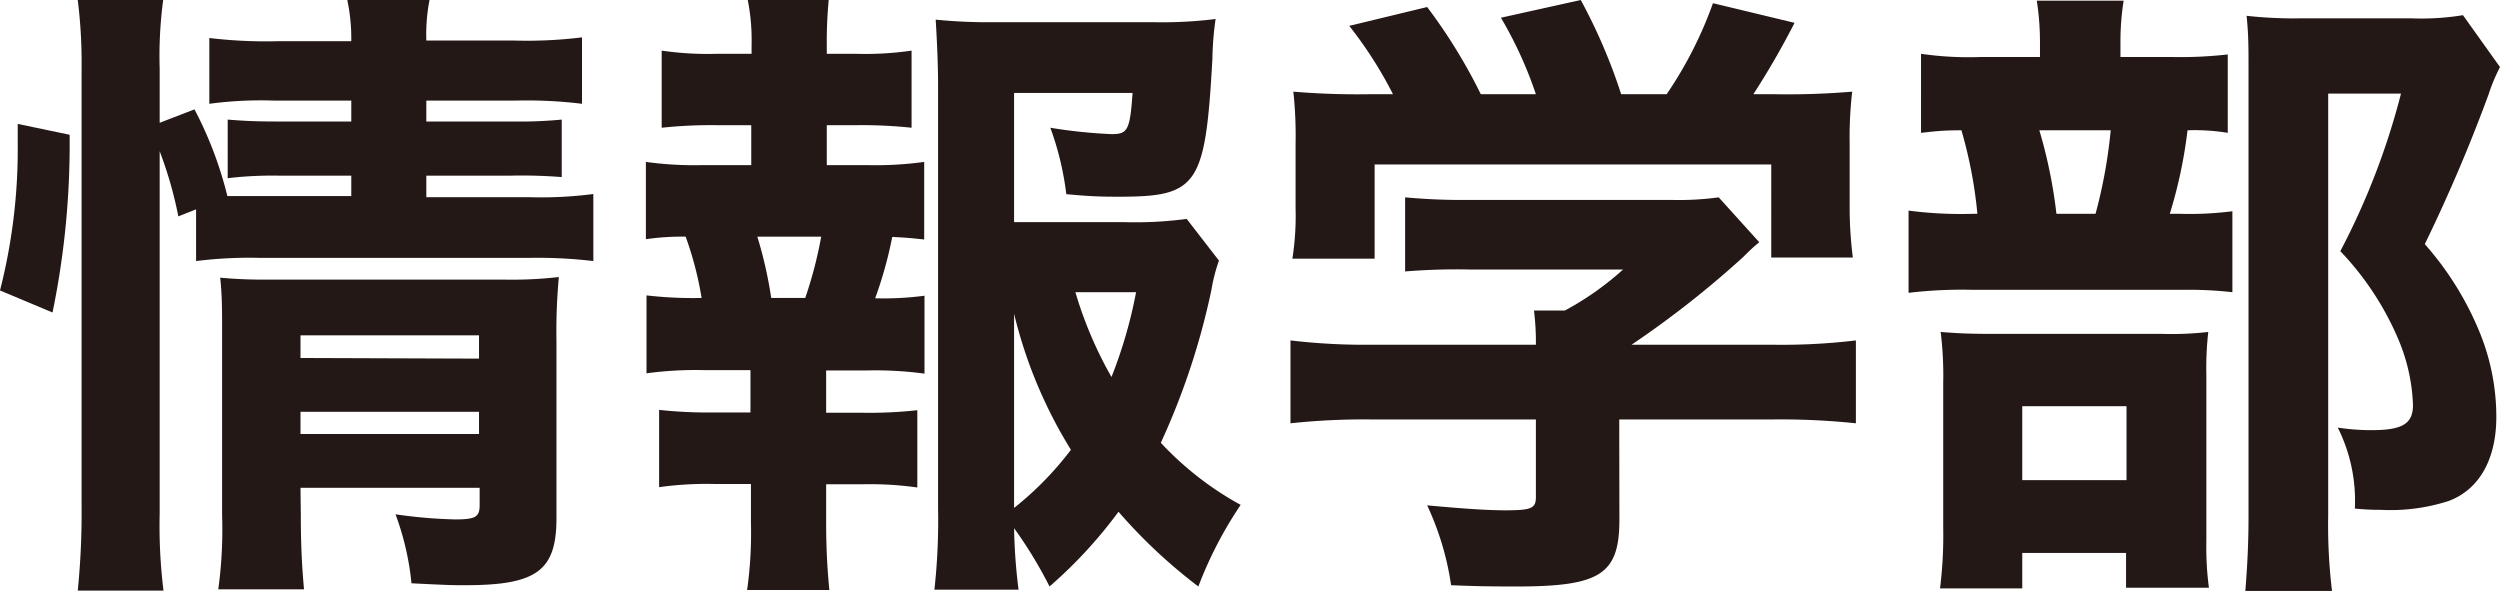
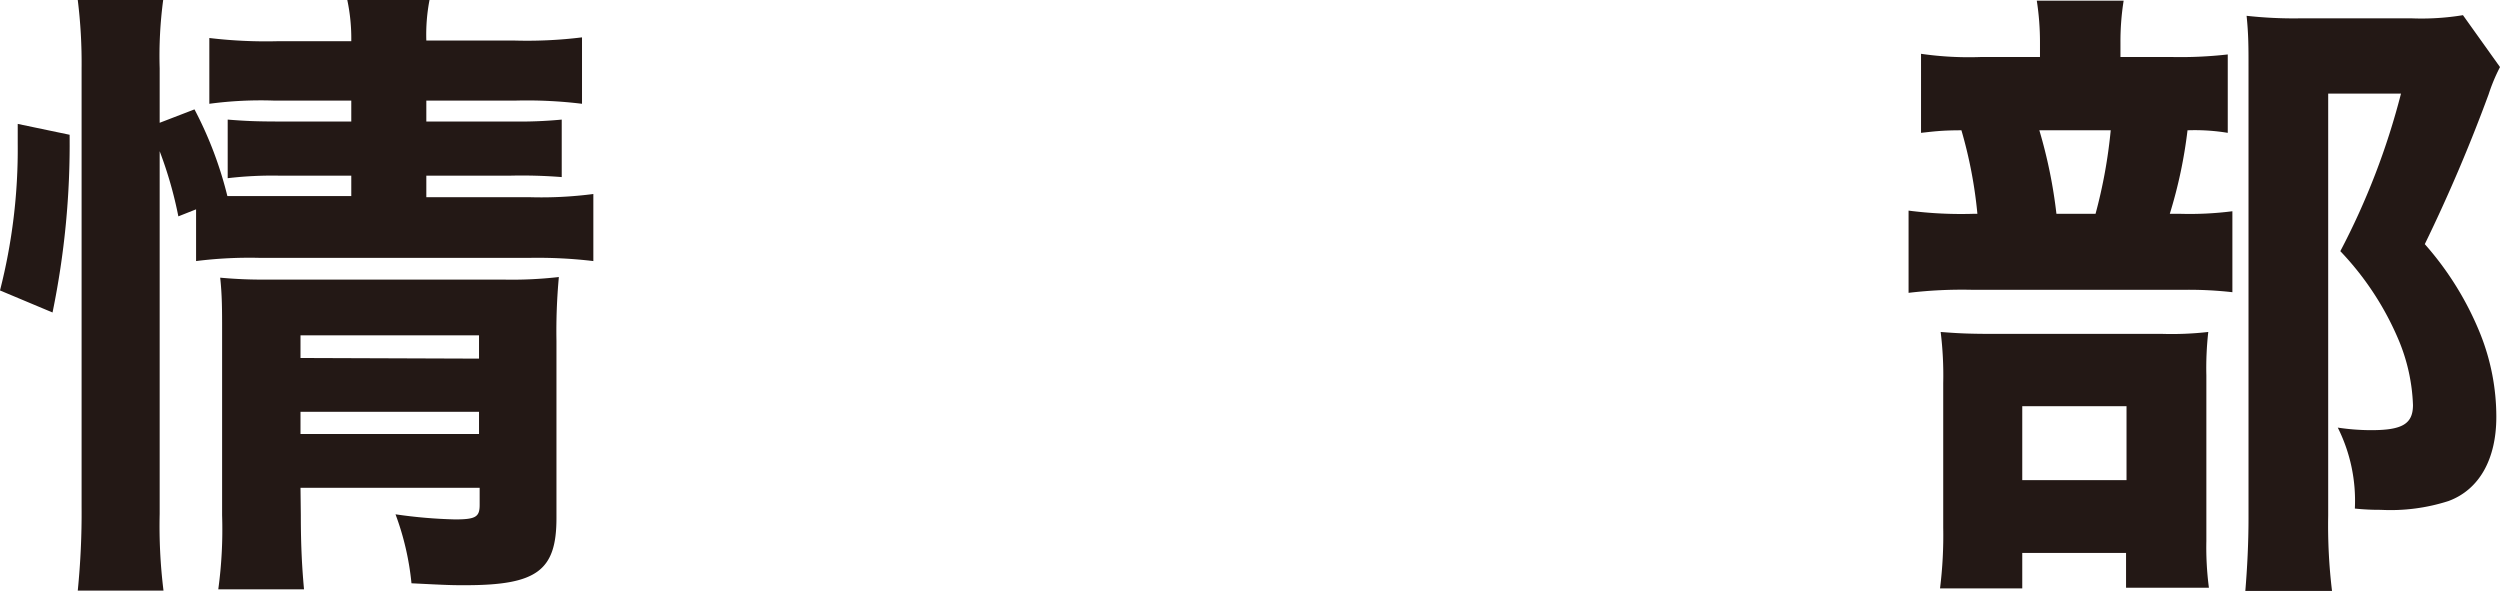
<svg xmlns="http://www.w3.org/2000/svg" id="レイヤー_1" data-name="レイヤー 1" width="156.57" height="37.01" viewBox="0 0 156.57 37.01">
  <defs>
    <style>
      .cls-1 {
        fill: #231815;
      }
    </style>
  </defs>
  <g>
    <path class="cls-1" d="M0,18.19A35.68,35.68,0,0,0,1.11,9V7.76l3.25.68A52.22,52.22,0,0,1,3.29,19.57Zm10,14a33,33,0,0,0,.24,4.8H4.87a48.59,48.59,0,0,0,.24-5.23V4.28A31.9,31.9,0,0,0,4.87,0h5.35A26.39,26.39,0,0,0,10,4.28V7.69l2.18-.84a23.87,23.87,0,0,1,2.06,5.43c.76,0,1.11,0,2.06,0H22V11H17.43a23.9,23.9,0,0,0-3.17.16V7.49c1,.08,1.71.12,3.25.12H22V6.3H17.16a24.23,24.23,0,0,0-4.05.2V2.38a29.9,29.9,0,0,0,4.32.2H22A11.66,11.66,0,0,0,21.75,0H26.9a11.44,11.44,0,0,0-.2,2.54h5.55a28,28,0,0,0,4.2-.2V6.5a28.36,28.36,0,0,0-4.16-.2H26.7V7.61h5.39a28.17,28.17,0,0,0,3.09-.12v3.6A31.86,31.86,0,0,0,32,11H26.7v1.35h6.46a25.09,25.09,0,0,0,4-.2v4.2a29.52,29.52,0,0,0-4-.2H16.28a26.72,26.72,0,0,0-4,.2V13.11l-1.11.44A25.16,25.16,0,0,0,10,9.47Zm8.84.08c0,1.94.08,3.33.2,4.64H13.67a27.73,27.73,0,0,0,.24-4.64V20.76c0-1.35,0-2.26-.12-3.37a28.92,28.92,0,0,0,2.93.12H31.5A25.86,25.86,0,0,0,35,17.35a37,37,0,0,0-.15,4v11.1c0,3.29-1.23,4.2-5.71,4.2-.83,0-1,0-3.37-.12a17.15,17.15,0,0,0-1-4.32,30.48,30.48,0,0,0,3.73.32c1.3,0,1.54-.16,1.54-.91V30.55H18.82ZM30,22.46V21H18.82v1.42Zm0,4.72V25.79H18.82v1.39Z" />
-     <path class="cls-1" d="M54.28,10.34a22.22,22.22,0,0,0,3.6-.2V15c-.71-.08-1.15-.12-2-.16a25.76,25.76,0,0,1-1.07,3.84,19.1,19.1,0,0,0,3.09-.16v4.88a23.14,23.14,0,0,0-3.6-.2H51.74v2.65H54a27.4,27.4,0,0,0,3.45-.16v4.84a21.12,21.12,0,0,0-3.45-.2H51.74v2.42c0,1.66.08,2.93.2,4.2H46.79a25.63,25.63,0,0,0,.24-4.2V30.31h-2.3a21.65,21.65,0,0,0-3.45.2V25.67a27.71,27.71,0,0,0,3.45.16H47V23.18H44.09a22.83,22.83,0,0,0-3.6.2V18.5a25,25,0,0,0,3.45.16,21.34,21.34,0,0,0-1-3.84,16.29,16.29,0,0,0-2.49.16V10.14a22.22,22.22,0,0,0,3.6.2h3V7.84H44.89A29,29,0,0,0,41.44,8V3.17a19.89,19.89,0,0,0,3.45.2h2.18V2.85A13,13,0,0,0,46.83,0H51.9a27.88,27.88,0,0,0-.12,2.85v.52H53.6a20.12,20.12,0,0,0,3.49-.2V8a29.69,29.69,0,0,0-3.49-.16H51.78v2.5Zm-3.85,8.32a26,26,0,0,0,1-3.84h-4a26.4,26.4,0,0,1,.87,3.84Zm25.91-2.34a10.75,10.75,0,0,0-.47,1.83,45,45,0,0,1-3.17,9.58,19.81,19.81,0,0,0,5,3.89,25.07,25.07,0,0,0-2.65,5.11,32.84,32.84,0,0,1-5-4.68,28.73,28.73,0,0,1-4.32,4.68,26.9,26.9,0,0,0-2.22-3.65,35.41,35.41,0,0,0,.28,3.85H58.52a39.56,39.56,0,0,0,.23-5.08V5.35c0-1.39-.08-3-.15-4.12a33.11,33.11,0,0,0,3.68.16h10a26.68,26.68,0,0,0,3.85-.2,19.87,19.87,0,0,0-.2,2.5c-.44,7.92-.91,8.63-5.83,8.63-.87,0-1.66,0-3.32-.16a18.52,18.52,0,0,0-1-4.16,31.68,31.68,0,0,0,3.84.4c1,0,1.15-.24,1.31-2.58H63.51v8.09h6.81a24.39,24.39,0,0,0,4-.2ZM63.51,31.81a20.21,20.21,0,0,0,3.56-3.64,29.12,29.12,0,0,1-3.56-8.52ZM67.35,18.3a24.94,24.94,0,0,0,2.26,5.31,28.92,28.92,0,0,0,1.54-5.31Z" />
-     <path class="cls-1" d="M101.42,32.53c0,3.45-1.19,4.2-6.46,4.2-1,0-2.29,0-4.08-.08a17.82,17.82,0,0,0-1.5-5c2.1.19,3.68.31,4.87.31,1.66,0,1.94-.12,1.94-.83V26.27H85.93a43.29,43.29,0,0,0-5.11.24V21.32a39.87,39.87,0,0,0,5.07.27h10.3a16,16,0,0,0-.12-2.14H98a18.5,18.5,0,0,0,3.65-2.57H92.11A39.91,39.91,0,0,0,88,17V12.36a39.26,39.26,0,0,0,4.12.16h12.52a18.53,18.53,0,0,0,3-.16l2.54,2.81c-.44.36-.6.52-1,.92a61.26,61.26,0,0,1-7,5.5H111a39.22,39.22,0,0,0,5.23-.27v5.19a45.38,45.38,0,0,0-5.27-.24h-9.55ZM87.24,5.9A25.47,25.47,0,0,0,84.5,1.62L89.38.44A33.89,33.89,0,0,1,92.74,5.9h3.45A25.24,25.24,0,0,0,94,1.11L99,0a34.74,34.74,0,0,1,2.53,5.9h2.85a25.13,25.13,0,0,0,2.9-5.7l5.11,1.23a50.57,50.57,0,0,1-2.58,4.47h1.27A48.17,48.17,0,0,0,116,5.74,24.8,24.8,0,0,0,115.84,9v4a24.72,24.72,0,0,0,.2,3.13h-5.11V10.3H86.09v5.9H80.94a17.48,17.48,0,0,0,.2-3.16V9A26,26,0,0,0,81,5.74a47.85,47.85,0,0,0,4.79.16Z" />
    <path class="cls-1" d="M136,3.57a26.24,26.24,0,0,0,3.52-.16V8.32A12.73,12.73,0,0,0,137,8.16a29.31,29.31,0,0,1-1.11,5.23h.63a21.06,21.06,0,0,0,3.29-.16V18.3a24.21,24.21,0,0,0-3-.15H123.53a28.24,28.24,0,0,0-4,.19V13.19a25.57,25.57,0,0,0,4.08.2h.23a28.07,28.07,0,0,0-1-5.23c-1.26,0-1.78.08-2.53.16V3.37a20.89,20.89,0,0,0,3.76.2h3.69V2.69a17,17,0,0,0-.2-2.65H133a16.22,16.22,0,0,0-.2,2.61v.92Zm-9.35,33.28h-5.15a26.72,26.72,0,0,0,.2-3.81V24a22.23,22.23,0,0,0-.16-3.21c1,.08,1.74.12,3.21.12h10.65a20.13,20.13,0,0,0,2.9-.12,20.32,20.32,0,0,0-.12,2.73V33.88a19.49,19.49,0,0,0,.16,2.93h-5.19V34.63h-6.5Zm0-6.78h6.53V25.44h-6.53Zm4.59-16.68a31.49,31.49,0,0,0,.95-5.23h-4.47a30.62,30.62,0,0,1,1.07,5.23ZM156.57,4.2a11.05,11.05,0,0,0-.71,1.7,101.43,101.43,0,0,1-4,9.39,19.41,19.41,0,0,1,3.48,5.63,14,14,0,0,1,1,5.19c0,2.65-1.07,4.56-3,5.27a11.84,11.84,0,0,1-4.24.55,14.83,14.83,0,0,1-1.62-.08,10.22,10.22,0,0,0-1.07-5.07,14,14,0,0,0,2.1.16c1.94,0,2.61-.39,2.61-1.58a11.58,11.58,0,0,0-.87-4,18.4,18.4,0,0,0-3.68-5.63,45.36,45.36,0,0,0,3.8-9.87h-4.56V32.29a34.22,34.22,0,0,0,.24,4.72h-5.43c.12-1.43.2-3,.2-4.56V4.16c0-1.19,0-2-.12-3.17a26.75,26.75,0,0,0,3.25.16h7.13a16,16,0,0,0,3.17-.2Z" />
  </g>
</svg>